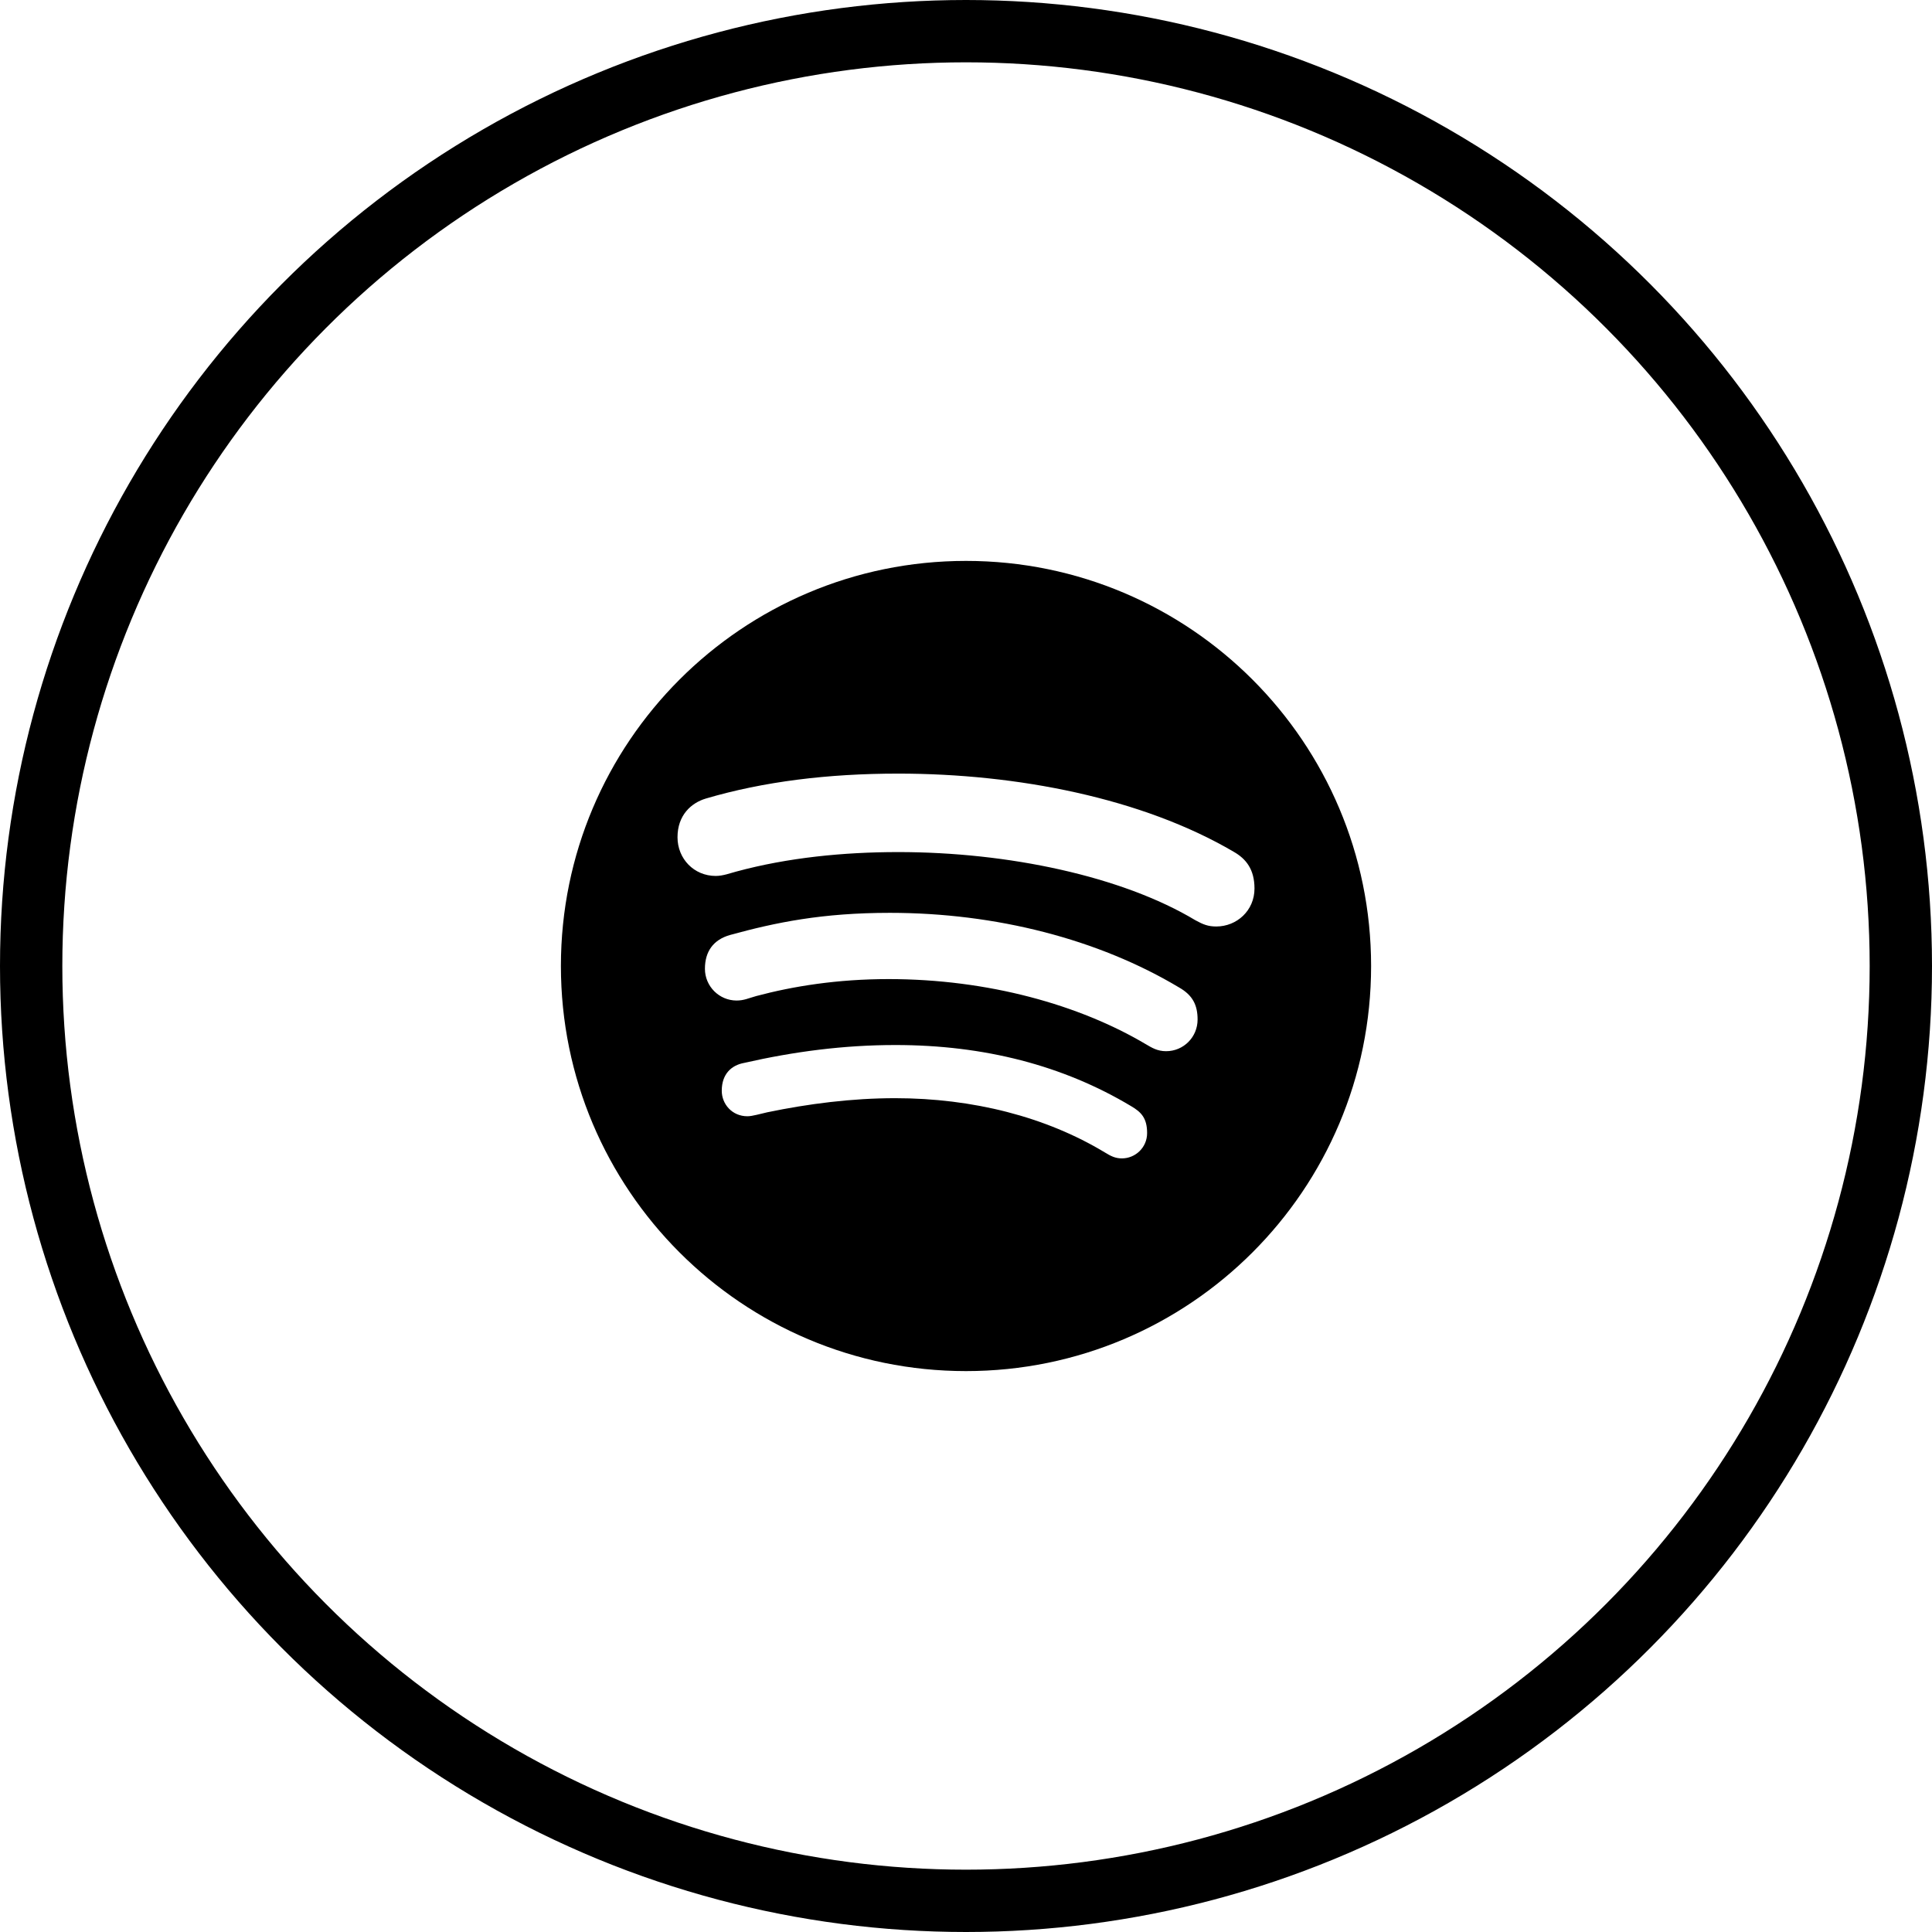
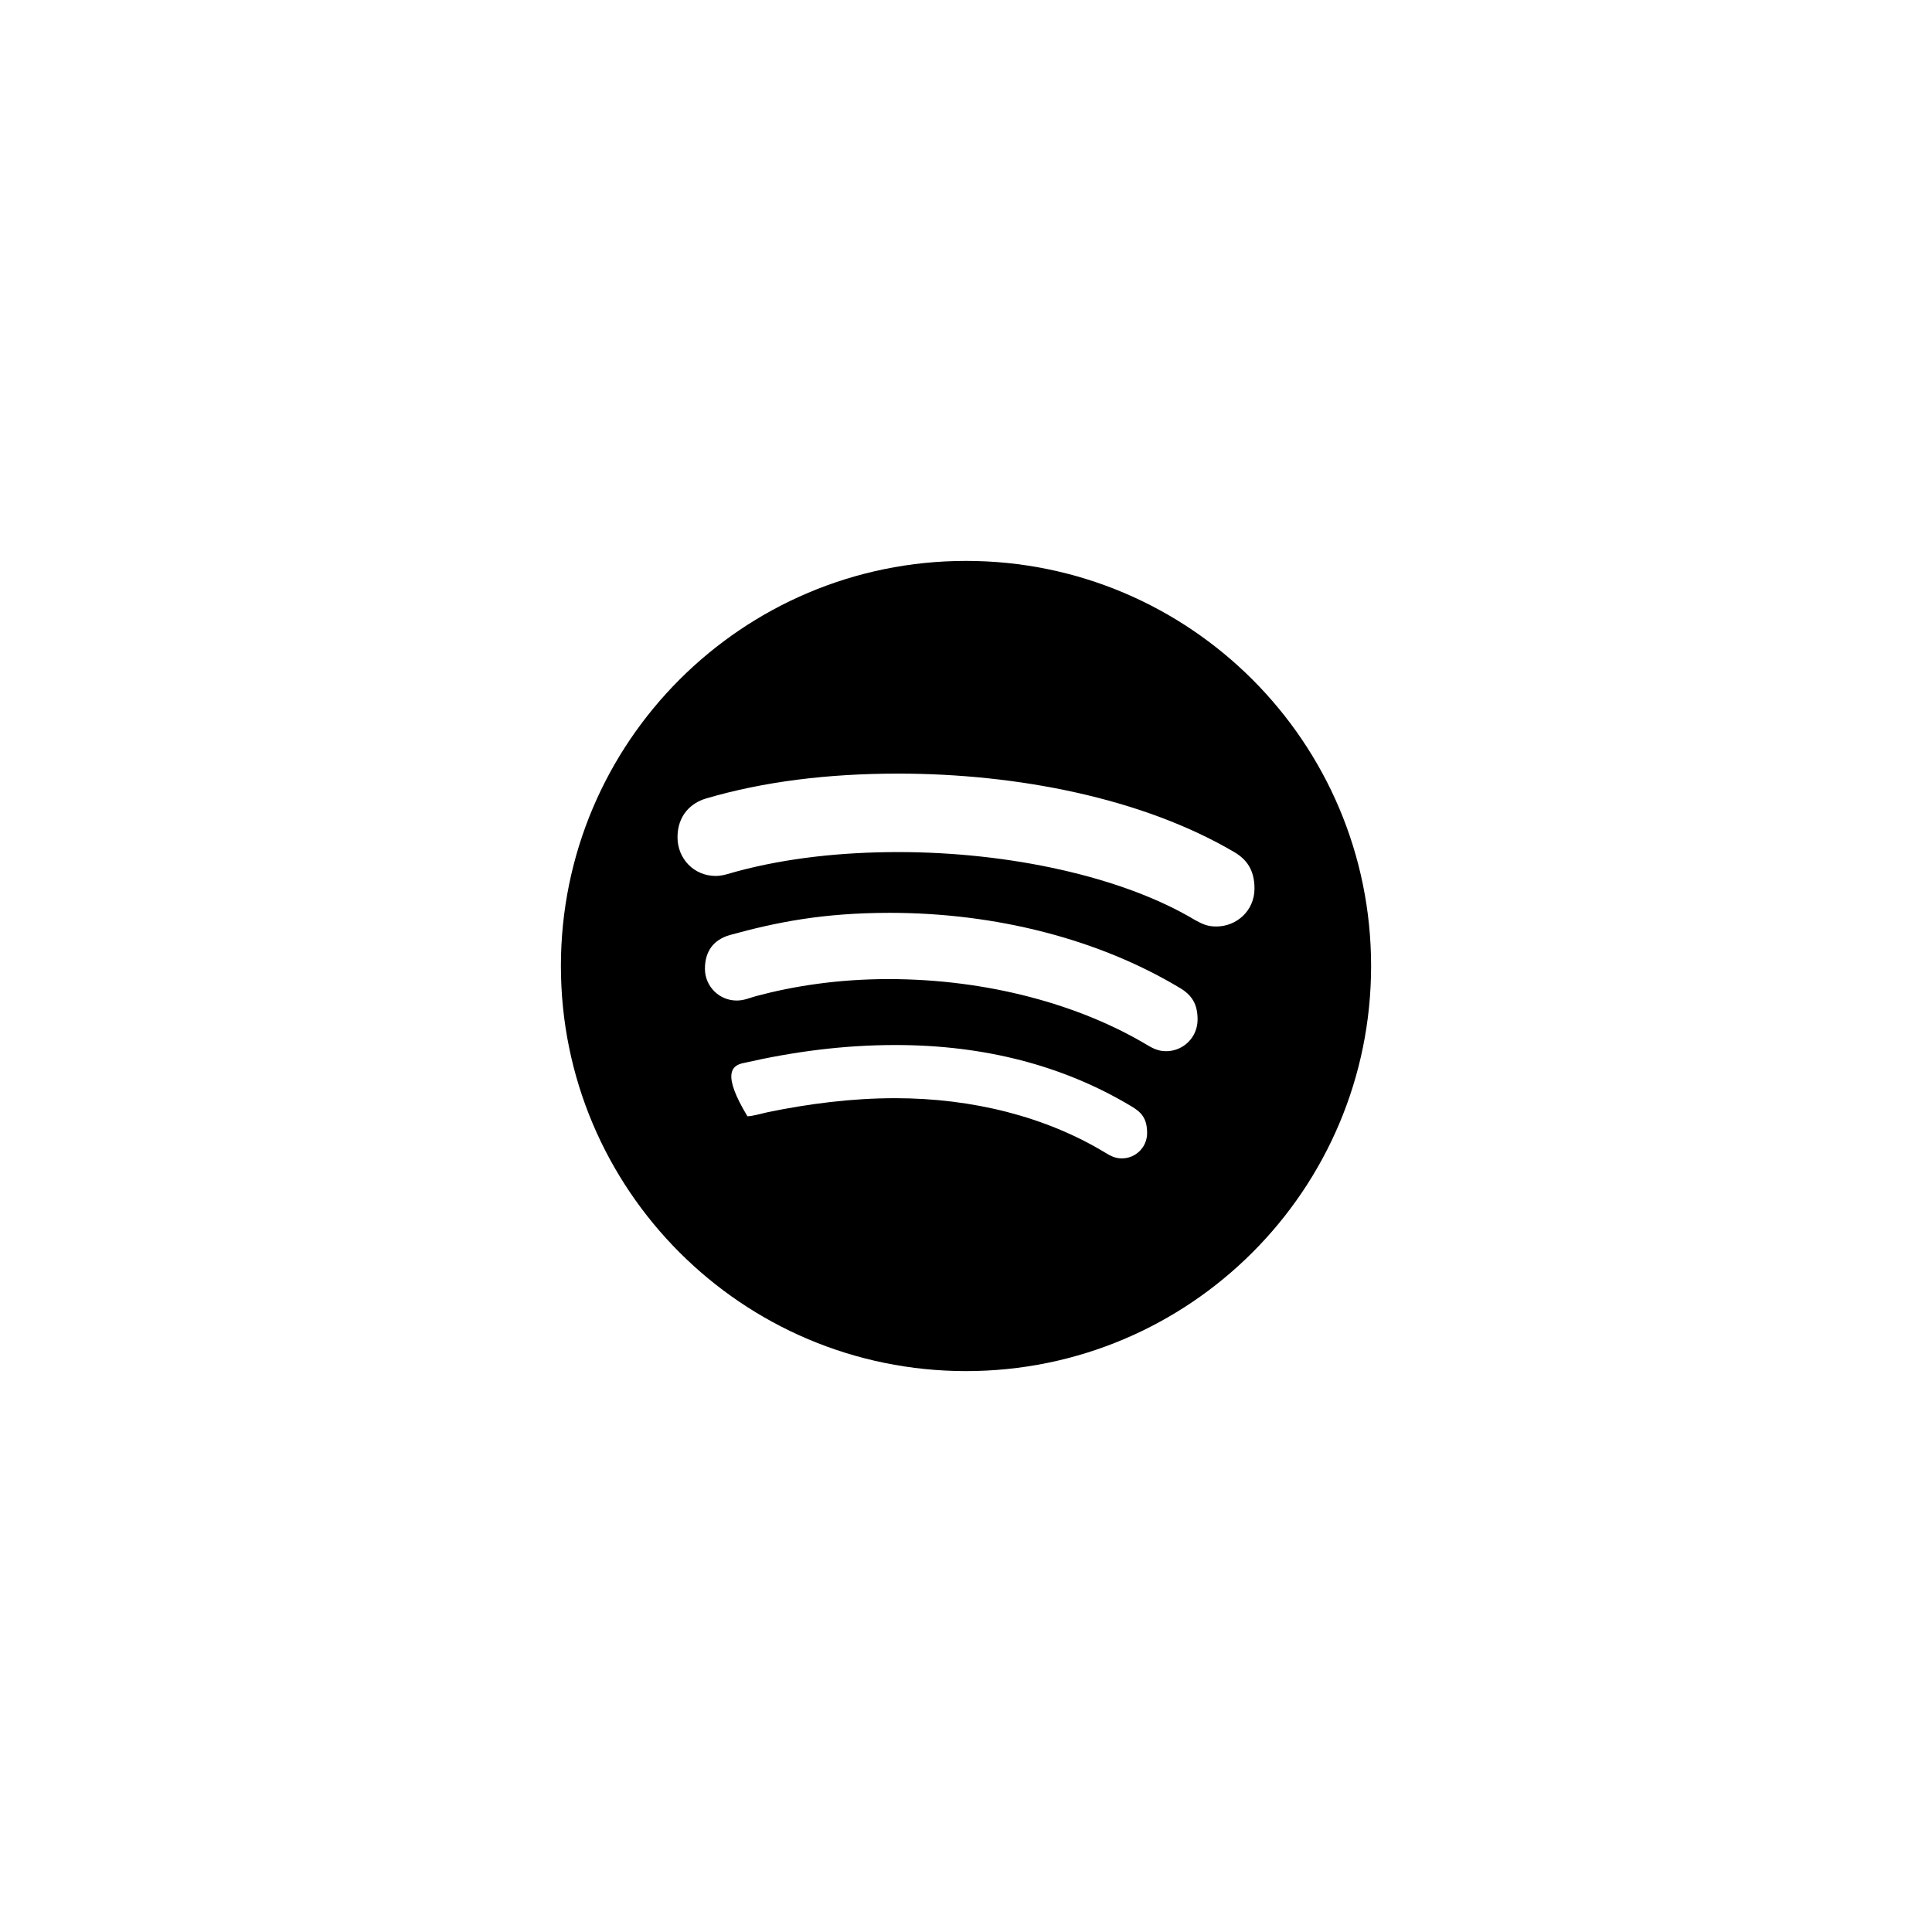
<svg xmlns="http://www.w3.org/2000/svg" fill="none" height="31" viewBox="0 0 31 31" width="31">
-   <path d="M15.5 9C11.91 9 9 11.91 9 15.5C9 19.09 11.91 22 15.5 22C19.09 22 22 19.09 22 15.5C22 11.91 19.09 9 15.5 9ZM18.002 18.587C17.896 18.587 17.825 18.551 17.727 18.491C16.784 17.921 15.61 17.621 14.363 17.621C13.668 17.621 12.968 17.711 12.313 17.847C12.207 17.87 12.073 17.911 11.993 17.911C11.746 17.911 11.581 17.715 11.581 17.502C11.581 17.23 11.739 17.093 11.935 17.056C12.738 16.873 13.537 16.768 14.368 16.768C15.79 16.768 17.058 17.095 18.148 17.748C18.311 17.843 18.406 17.94 18.406 18.181C18.406 18.415 18.215 18.587 18.002 18.587ZM18.71 16.867C18.569 16.867 18.48 16.81 18.384 16.754C17.327 16.127 15.861 15.71 14.257 15.71C13.434 15.71 12.723 15.825 12.135 15.982C12.009 16.017 11.938 16.054 11.819 16.054C11.54 16.054 11.311 15.826 11.311 15.545C11.311 15.268 11.445 15.078 11.715 15.002C12.446 14.801 13.193 14.647 14.278 14.647C15.98 14.647 17.626 15.07 18.92 15.845C19.137 15.969 19.216 16.127 19.216 16.359C19.216 16.64 18.992 16.867 18.71 16.867ZM19.516 14.866C19.384 14.866 19.305 14.834 19.181 14.766C18.005 14.06 16.179 13.672 14.414 13.672C13.532 13.672 12.637 13.762 11.817 13.984C11.723 14.008 11.604 14.055 11.484 14.055C11.137 14.055 10.871 13.781 10.871 13.434C10.871 13.081 11.09 12.883 11.326 12.813C12.252 12.54 13.287 12.413 14.411 12.413C16.32 12.413 18.328 12.806 19.795 13.667C19.992 13.779 20.129 13.948 20.129 14.257C20.129 14.611 19.845 14.866 19.516 14.866Z" fill="black" />
-   <circle cx="15.5" cy="15.5" r="15" stroke="black" />
+   <path d="M15.5 9C11.91 9 9 11.91 9 15.5C9 19.09 11.91 22 15.5 22C19.09 22 22 19.09 22 15.5C22 11.91 19.09 9 15.5 9ZM18.002 18.587C17.896 18.587 17.825 18.551 17.727 18.491C16.784 17.921 15.61 17.621 14.363 17.621C13.668 17.621 12.968 17.711 12.313 17.847C12.207 17.87 12.073 17.911 11.993 17.911C11.581 17.23 11.739 17.093 11.935 17.056C12.738 16.873 13.537 16.768 14.368 16.768C15.79 16.768 17.058 17.095 18.148 17.748C18.311 17.843 18.406 17.94 18.406 18.181C18.406 18.415 18.215 18.587 18.002 18.587ZM18.71 16.867C18.569 16.867 18.48 16.81 18.384 16.754C17.327 16.127 15.861 15.71 14.257 15.71C13.434 15.71 12.723 15.825 12.135 15.982C12.009 16.017 11.938 16.054 11.819 16.054C11.54 16.054 11.311 15.826 11.311 15.545C11.311 15.268 11.445 15.078 11.715 15.002C12.446 14.801 13.193 14.647 14.278 14.647C15.98 14.647 17.626 15.07 18.92 15.845C19.137 15.969 19.216 16.127 19.216 16.359C19.216 16.64 18.992 16.867 18.71 16.867ZM19.516 14.866C19.384 14.866 19.305 14.834 19.181 14.766C18.005 14.06 16.179 13.672 14.414 13.672C13.532 13.672 12.637 13.762 11.817 13.984C11.723 14.008 11.604 14.055 11.484 14.055C11.137 14.055 10.871 13.781 10.871 13.434C10.871 13.081 11.09 12.883 11.326 12.813C12.252 12.54 13.287 12.413 14.411 12.413C16.32 12.413 18.328 12.806 19.795 13.667C19.992 13.779 20.129 13.948 20.129 14.257C20.129 14.611 19.845 14.866 19.516 14.866Z" fill="black" />
</svg>